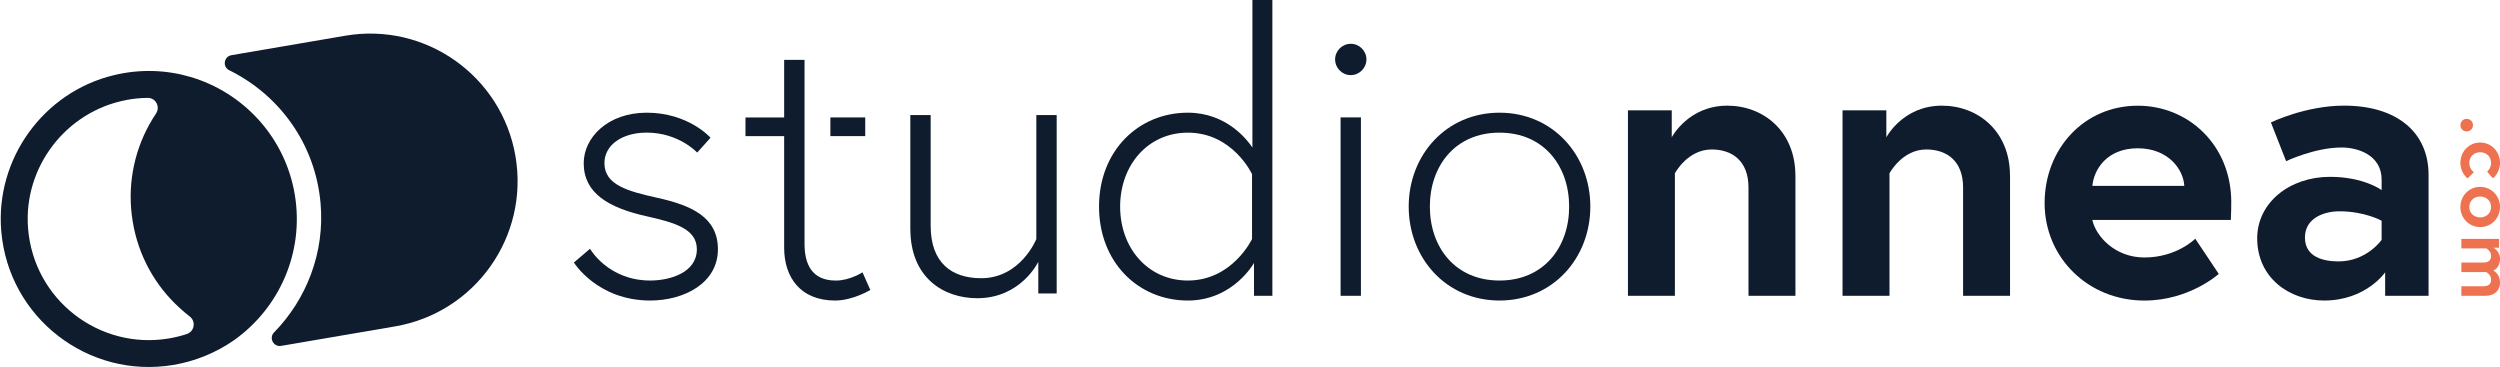
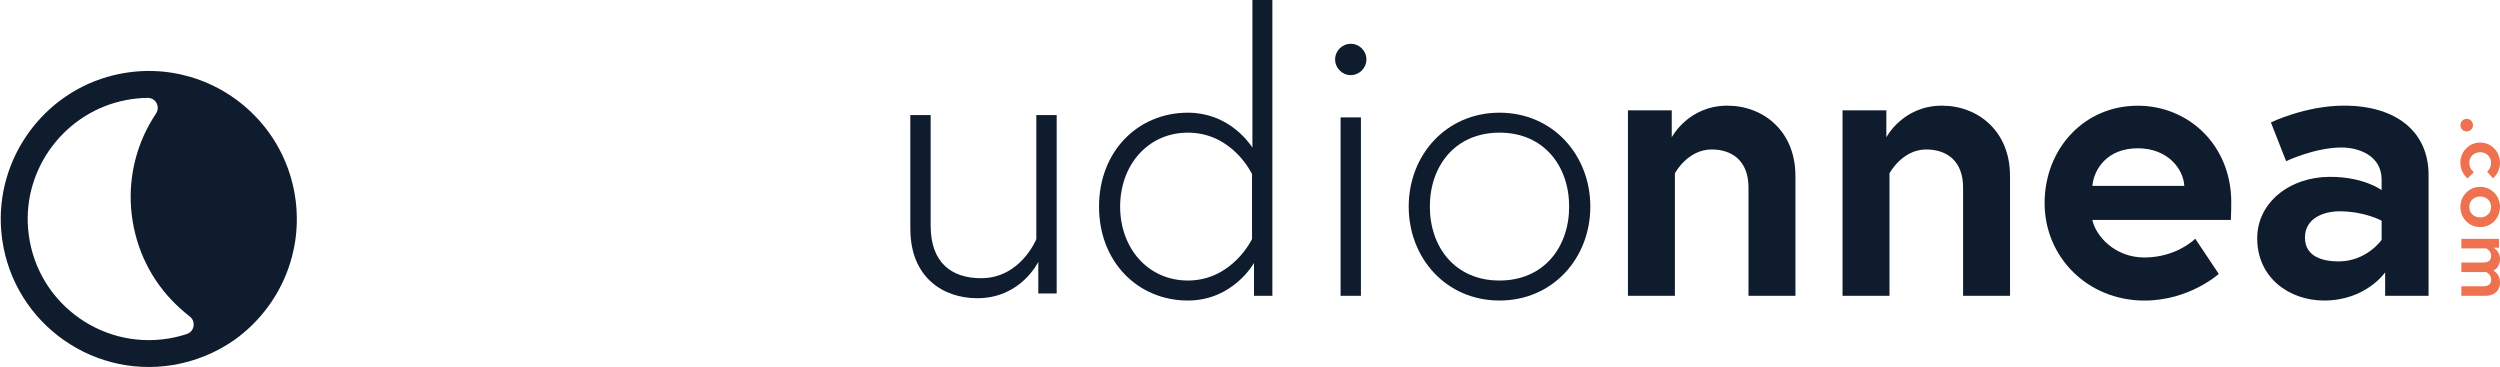
<svg xmlns="http://www.w3.org/2000/svg" id="Calque_1" data-name="Calque 1" viewBox="0 0 658.67 96.69">
  <defs>
    <style>
      .cls-1 {
        fill: #ee7150;
      }

      .cls-2 {
        fill: #0e1c2d;
      }
    </style>
  </defs>
  <g>
    <g>
      <path class="cls-1" d="M651.55,32.97c0,.92-.73,1.66-1.66,1.66s-1.65-.73-1.65-1.66.73-1.66,1.65-1.66,1.66.73,1.66,1.66Z" />
      <path class="cls-1" d="M651.8,45.35l-1.68,1.66s-1.89-1.42-1.89-4.11c0-2.98,2.31-5.35,5.22-5.35s5.22,2.37,5.22,5.35c0,2.66-1.85,4.07-1.85,4.07l-1.55-1.74s1.05-.82,1.05-2.33c0-1.7-1.32-2.79-2.87-2.79s-2.87,1.09-2.87,2.79,1.21,2.45,1.21,2.45Z" />
      <path class="cls-1" d="M653.45,59.83c-2.91,0-5.22-2.35-5.22-5.3s2.31-5.3,5.22-5.3,5.22,2.35,5.22,5.3-2.29,5.3-5.22,5.3ZM653.45,57.28c1.55,0,2.87-1.05,2.87-2.75s-1.32-2.75-2.87-2.75-2.87,1.05-2.87,2.75,1.32,2.75,2.87,2.75Z" />
      <path class="cls-1" d="M654.88,77.94h-6.39v-2.52h5.74c1.36,0,2.1-.52,2.1-1.78,0-1.32-1.28-1.95-1.28-1.95h-6.56v-2.52h5.74c1.36,0,2.1-.52,2.1-1.78,0-1.32-1.28-1.95-1.28-1.95h-6.56v-2.51h9.94v2.35h-1.45s1.7.9,1.7,2.93c0,2.39-1.74,3.08-1.74,3.08,0,0,1.74.84,1.74,3.17,0,2.01-1.41,3.48-3.8,3.48Z" />
    </g>
    <g>
-       <path class="cls-2" d="M155.46,65.56s4.74,8.35,15.87,8.35c5.15,0,12.27-2.06,12.27-8.24,0-5.36-5.78-7.01-13.1-8.66-10.31-2.27-16.71-6.19-16.71-14.02,0-6.7,6.3-13.3,16.6-13.3,11.03,0,16.81,6.6,16.81,6.6l-3.51,3.91s-4.84-5.26-13.3-5.26c-6.4,0-11.14,3.2-11.14,8.04,0,5.78,6.19,7.42,14.13,9.18,8.76,1.96,15.77,5.05,15.77,13.51,0,8.97-8.97,13.51-17.84,13.51-13.92,0-20.11-10.01-20.11-10.01l4.23-3.61Z" />
      <path class="cls-2" d="M239.84,60.31v-30h5.36v29.18c0,9.69,5.47,13.81,13.3,13.81,10.42,0,14.54-10.31,14.54-10.31V30.31h5.36v47.01h-4.84v-8.35s-4.53,9.6-16.08,9.6c-8.97,0-17.63-5.47-17.63-18.25Z" />
      <path class="cls-2" d="M330.39,77.94v-8.66s-5.47,9.9-17.43,9.9c-13.1,0-23.4-10.11-23.4-24.75s10.31-24.74,23.4-24.74c10.31,0,15.77,7.32,17.01,9.18V0h5.26v77.94h-4.84ZM329.87,45.88s-5.05-10.93-16.91-10.93c-10.52,0-17.84,8.55-17.84,19.48s7.32,19.48,17.84,19.48c11.75,0,16.91-10.93,16.91-10.93v-17.11Z" />
      <path class="cls-2" d="M355.88,11.54c2.27,0,4.13,1.86,4.13,4.12s-1.86,4.13-4.13,4.13-4.12-1.86-4.12-4.13,1.86-4.12,4.12-4.12ZM353.2,30.93h5.36v47.01h-5.36V30.93Z" />
      <path class="cls-2" d="M419,54.43c0,13.61-9.9,24.75-23.93,24.75s-23.92-11.14-23.92-24.75,9.9-24.74,23.92-24.74,23.93,11.13,23.93,24.74ZM413.42,54.43c0-10.62-6.6-19.48-18.35-19.48s-18.35,8.86-18.35,19.48,6.6,19.48,18.35,19.48,18.35-8.86,18.35-19.48Z" />
      <path class="cls-2" d="M473.04,46.29v31.65h-12.37v-28.56c0-7.01-4.33-10-9.7-10-6.39,0-9.69,6.29-9.69,6.29v32.27h-12.37V29.07h11.54v7.11s4.33-8.34,14.64-8.34c9.49,0,17.94,6.7,17.94,18.45Z" />
      <path class="cls-2" d="M529.58,46.29v31.65h-12.37v-28.56c0-7.01-4.33-10-9.7-10-6.39,0-9.69,6.29-9.69,6.29v32.27h-12.37V29.07h11.54v7.11s4.33-8.34,14.64-8.34c9.49,0,17.94,6.7,17.94,18.45Z" />
      <path class="cls-2" d="M587.86,53.3c0,.93,0,2.79-.1,4.64h-36.5c.93,4.32,5.98,9.9,13.72,9.9,8.55,0,13.4-4.95,13.4-4.95l6.19,9.28s-7.73,7.02-19.59,7.02c-14.85,0-26.29-11.34-26.29-25.67s10.41-25.67,24.54-25.67c13.4,0,24.64,10.41,24.64,25.46ZM575.49,48.97c-.2-4.22-4.12-9.9-12.26-9.9s-11.55,5.57-11.96,9.9h24.23Z" />
      <path class="cls-2" d="M639.85,46.08v31.86h-11.44v-6.19s-5.05,7.43-16.08,7.43c-9.18,0-17.63-5.99-17.63-16.4,0-9.39,8.55-16.19,19.17-16.19,8.97,0,13.61,3.5,13.61,3.5v-2.78c0-6.4-6.19-8.45-10.52-8.45-7.11,0-14.64,3.6-14.64,3.6l-4.01-10.2s9.07-4.43,19.27-4.43c14.02,0,22.27,7.11,22.27,18.24ZM627.48,63.2v-5.05s-4.43-2.48-11.13-2.48c-3.82,0-9.07,1.65-9.07,6.91s5.05,6.29,8.86,6.29c7.42,0,11.34-5.67,11.34-5.67Z" />
      <g>
-         <path class="cls-2" d="M227.24,71.75s-3.3,2.17-7.02,2.17c-6.4,0-8.25-4.44-8.25-9.67V15.77h-5.37v15.17h-10.19v4.93h10.19v29.41c0,7.71,4.23,13.9,13.41,13.9,4.75,0,9.29-2.79,9.29-2.79l-2.06-4.64Z" />
-         <rect class="cls-2" x="218.78" y="30.94" width="9.18" height="4.92" />
-       </g>
+         </g>
    </g>
  </g>
  <g>
    <path class="cls-2" d="M45.61,96.16c5.98-1,11.42-3.3,16.09-6.56,11.83-8.4,18.51-23.06,15.97-38.31-2.53-15.21-13.62-26.95-27.52-31.03-6.35-1.86-13.26-2.13-20.21-.44C11.41,24.3-1.27,41.9.33,60.89c1.94,22.96,23.03,38.97,45.27,35.27ZM33.26,26.35c1.9-.36,3.8-.55,5.67-.56,2.11-.02,3.35,2.36,2.18,4.11-.65.98-1.26,1.99-1.83,3.02-4.11,7.48-5.82,16.39-4.31,25.48,1.51,9.09,5.98,16.94,12.34,22.71.86.8,1.76,1.56,2.69,2.28,1.68,1.29,1.24,3.94-.77,4.61-1.54.51-3.13.9-4.78,1.18-18.28,3.04-35.59-10.16-37.06-29.08-1.25-16.08,10.03-30.75,25.88-33.74Z" />
-     <path class="cls-2" d="M60.4,18.51c-1.83-.9-1.45-3.61.57-3.97h.01s29.99-5.13,29.99-5.13c21.15-3.62,41.23,10.6,44.84,31.75h0c3.62,21.15-10.6,41.23-31.75,44.84l-29.99,5.13h0c-2.01.34-3.29-2.09-1.87-3.54,8.6-8.79,13.4-21.13,12.26-34.02-1.4-15.84-11.04-28.66-24.06-35.06Z" />
  </g>
</svg>